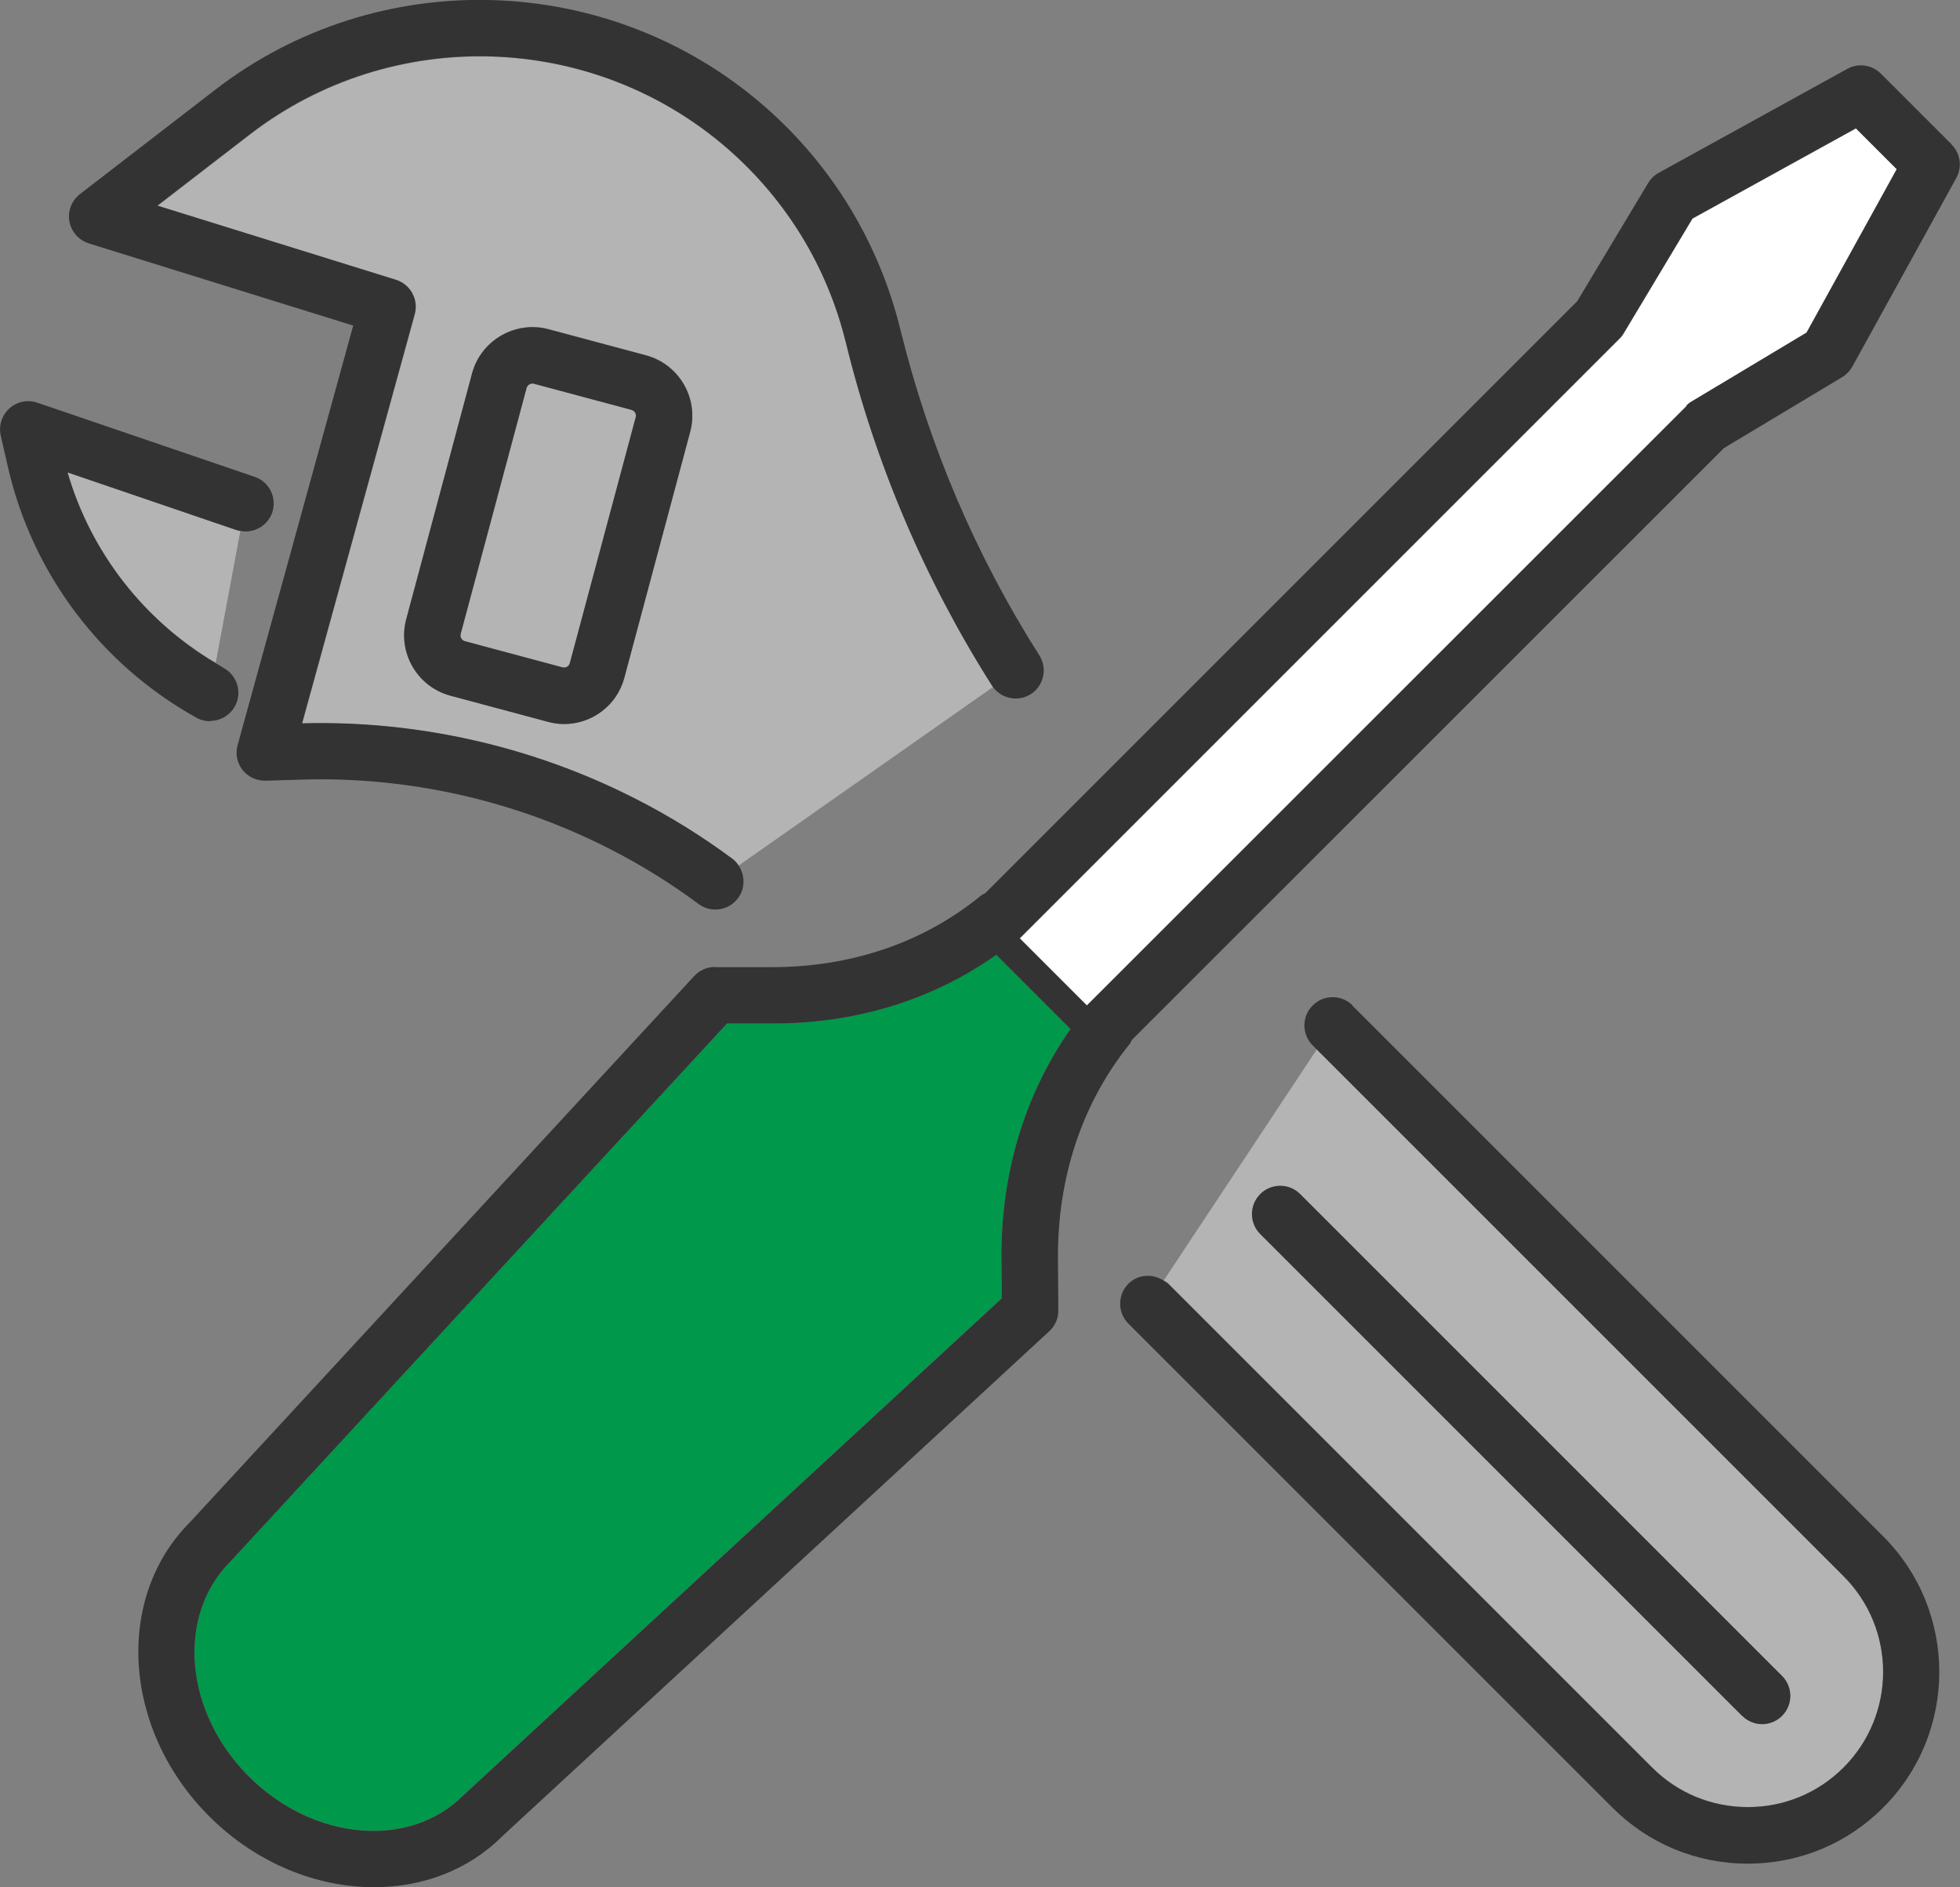
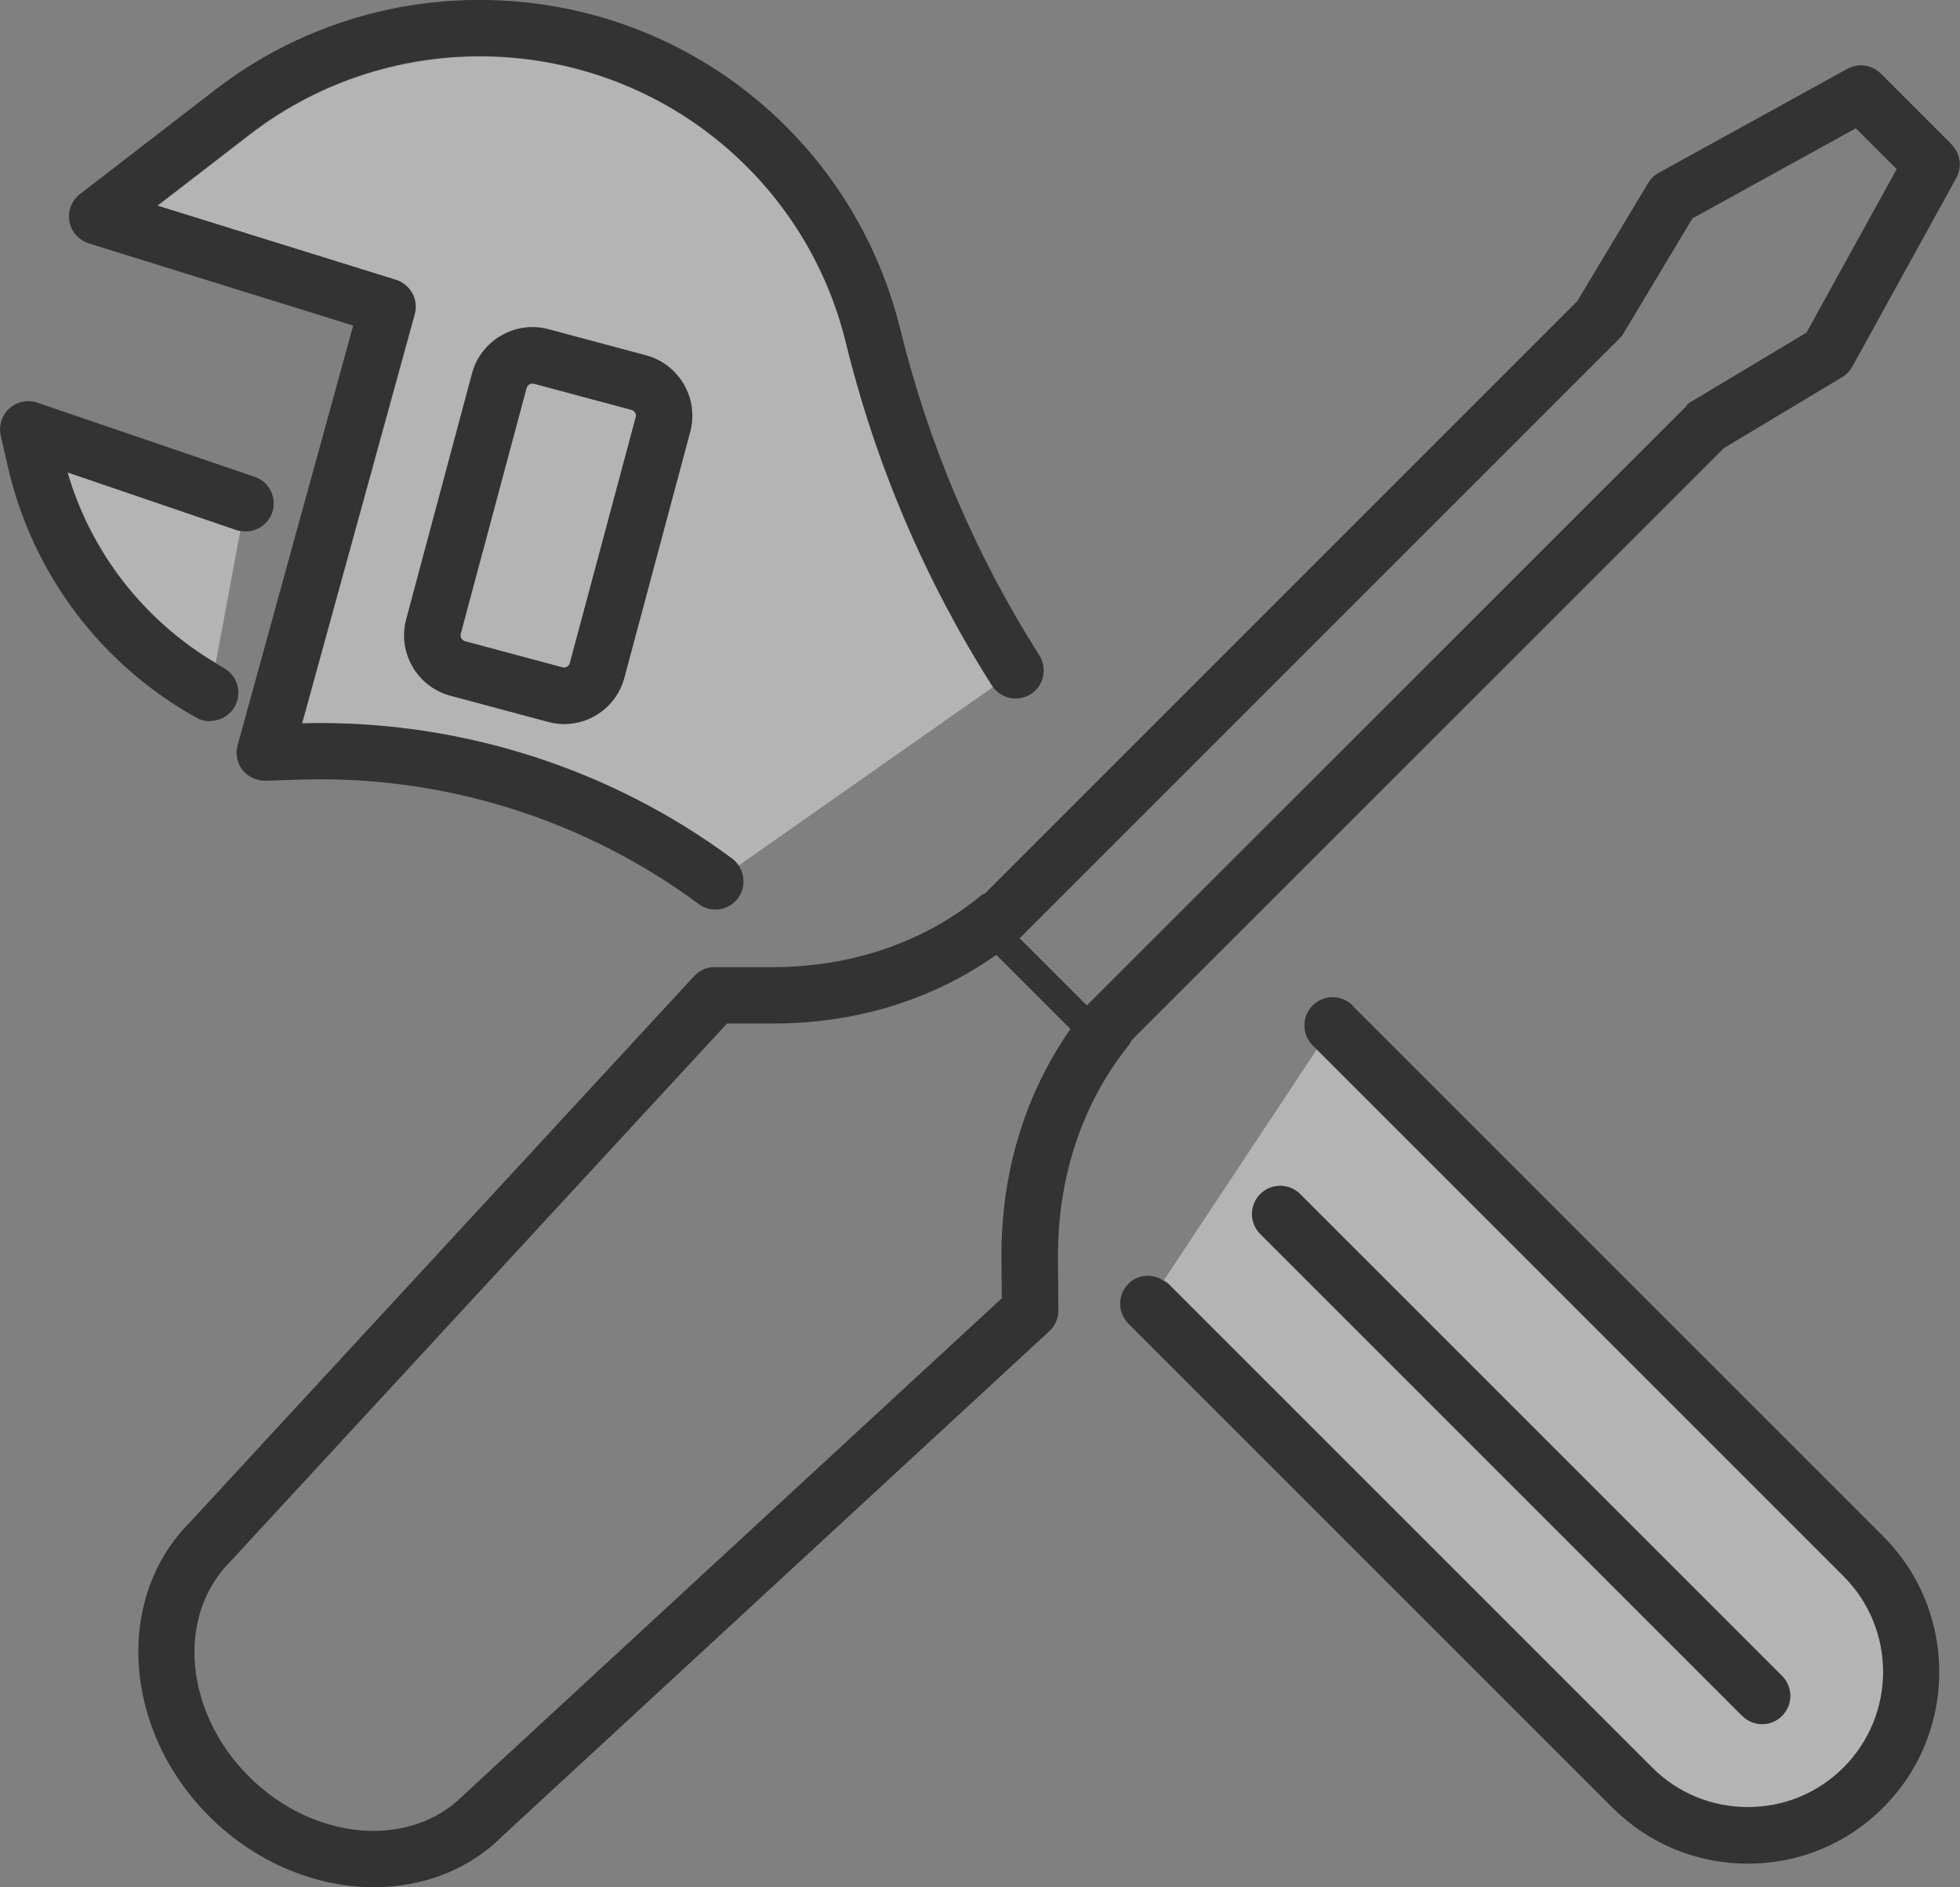
<svg xmlns="http://www.w3.org/2000/svg" id="_レイヤー_2" viewBox="0 0 106.49 102.54">
  <rect x="0" y="0" width="106.49" height="102.54" fill="#808080" stroke="none" />
  <defs>
    <style>.cls-1{fill:#b4b4b4;}.cls-1,.cls-2,.cls-3,.cls-4{stroke-width:0px;}.cls-2{fill:#333;}.cls-3{fill:#fff;}.cls-4{fill:#00984b;}</style>
  </defs>
  <g id="_レイヤー_1-2">
-     <path class="cls-4" d="m54.43,70.53l-.02-2.11c-.03-4.66,1.26-8.96,3.75-12.52l-4.03-4.03c-3.49,2.47-7.73,3.77-12.31,3.74h-2.32s-26.98,29.22-26.98,29.22c-2.95,2.95-2.5,8.13.94,11.62.02.02.04.04.06.06,3.5,3.5,8.72,3.96,11.64,1.04l29.27-27.02Z" />
-     <path class="cls-3" d="m103.06,9.2l-2.22-2.22-8.88,4.9-3.74,6.24c-.06.11-.14.21-.23.29l-32.58,32.58,3.65,3.65s0,0,0,0l32.58-32.57c.09-.09.19-.17.29-.23l6.24-3.74,4.9-8.88Z" />
    <path class="cls-2" d="m106.04,7.85l-3.85-3.85c-.48-.48-1.23-.59-1.82-.26l-10.25,5.65c-.24.13-.43.32-.57.55l-3.86,6.43-32.17,32.17c-.07.04-.15.06-.22.12-3.11,2.55-7.04,3.89-11.37,3.89h-3.09s0-.01,0-.01c-.43,0-.83.18-1.12.49l-27.4,29.68c-4.11,4.12-3.65,11.28,1.04,15.97.02.02.05.04.07.07,2.54,2.51,5.8,3.79,8.89,3.79,2.61,0,5.11-.91,6.97-2.77l29.72-27.44c.32-.29.5-.71.49-1.14l-.02-2.79c-.03-4.44,1.32-8.48,3.9-11.68.05-.06.07-.14.11-.21l32.17-32.16,6.43-3.86c.23-.14.42-.34.55-.57l5.65-10.25c.33-.6.22-1.34-.26-1.82Zm-14.41,14.21l-32.58,32.57s0,0,0,0l-3.65-3.65,32.58-32.58c.09-.09.17-.19.23-.29l3.74-6.24,8.88-4.9,2.22,2.22-4.9,8.88-6.24,3.74c-.11.06-.21.14-.29.23ZM13.52,96.52s-.04-.04-.06-.06c-3.44-3.49-3.89-8.67-.94-11.62l26.98-29.23h2.32c4.58.04,8.82-1.26,12.31-3.73l4.03,4.03c-2.49,3.56-3.79,7.86-3.75,12.52l.02,2.11-29.27,27.02c-2.92,2.92-8.14,2.46-11.64-1.04Z" />
    <path class="cls-1" d="m34.31,22.27l-5.3-1.42c-.17-.05-.35.06-.4.23l-3.58,13.36c-.05.17.06.35.23.4l5.3,1.42c.17.05.35-.06.4-.23l3.58-13.36c.05-.17-.06-.35-.23-.4Z" />
    <path class="cls-1" d="m45.97,18.65c-1.01-4.11-3.22-7.76-6.41-10.54-7.34-6.41-18.26-6.74-25.98-.79l-5.02,3.87,12.96,4.03c.79.25,1.24,1.07,1.02,1.87l-6.12,22.23c6.26-.17,12.55,1.26,18.14,4.11,1.81.92,3.57,2.01,5.23,3.24.14.1.25.22.34.36l13.82-9.7s-.03-.04-.04-.06c-3.64-5.74-6.31-12-7.93-18.61Zm-8.47,4.81l-3.58,13.37c-.41,1.51-1.78,2.51-3.27,2.51-.29,0-.58-.04-.88-.12l-5.3-1.42c-1.8-.48-2.88-2.34-2.4-4.15l3.58-13.37h0c.48-1.8,2.35-2.87,4.15-2.4l5.3,1.42c1.8.48,2.88,2.34,2.4,4.15Z" />
    <path class="cls-2" d="m4.84,13.23l14.35,4.46-6.28,22.8c-.13.47-.03.97.27,1.35.3.38.78.59,1.25.58l1.93-.06c5.83-.18,11.62,1.13,16.8,3.78,1.66.85,3.28,1.85,4.8,2.98.27.2.59.3.91.3.47,0,.93-.22,1.23-.62.4-.54.38-1.26.02-1.79-.09-.13-.2-.26-.34-.36-1.66-1.23-3.42-2.32-5.23-3.24-5.59-2.86-11.88-4.28-18.14-4.11l6.12-22.23c.22-.8-.23-1.62-1.02-1.87l-12.96-4.03,5.02-3.87c7.71-5.95,18.64-5.61,25.98.79,3.19,2.79,5.41,6.43,6.41,10.54,1.62,6.61,4.29,12.87,7.93,18.61.01.02.03.04.04.06.47.67,1.38.85,2.07.42.71-.45.92-1.4.47-2.11-3.47-5.46-6-11.41-7.55-17.7-1.16-4.72-3.71-8.92-7.37-12.12-8.44-7.37-21-7.75-29.86-.91l-7.35,5.67c-.45.35-.67.92-.57,1.48.1.56.51,1.02,1.05,1.19Z" />
    <path class="cls-1" d="m89.77,96.03c1.39,1.39,3.24,2.15,5.2,2.15s3.81-.76,5.2-2.15c2.87-2.87,2.87-7.53,0-10.4l-28.62-28.62-8.32,12.56c.09.06.18.09.25.17l26.29,26.29Zm-21.3-31.15c.6-.6,1.57-.6,2.17,0l26.18,26.18c.6.6.6,1.57,0,2.17-.3.3-.69.45-1.08.45s-.78-.15-1.08-.45l-26.18-26.18c-.6-.6-.6-1.57,0-2.17Z" />
    <path class="cls-2" d="m73.49,54.63c-.6-.6-1.57-.6-2.17,0-.6.6-.6,1.57,0,2.17l.22.22,28.62,28.62c2.87,2.87,2.87,7.53,0,10.4-1.39,1.39-3.24,2.15-5.2,2.15s-3.81-.76-5.2-2.15l-26.29-26.29c-.07-.07-.17-.11-.25-.17-.59-.39-1.39-.35-1.91.17-.6.6-.6,1.57,0,2.17l26.29,26.29c1.97,1.97,4.58,3.05,7.36,3.05s5.4-1.08,7.36-3.05c4.06-4.06,4.06-10.67,0-14.73l-28.84-28.84Z" />
    <path class="cls-1" d="m3.67,25.66c1.26,4.35,4.15,8.05,8.05,10.36l1.34-7.18c-.07-.01-.14-.03-.22-.05l-9.17-3.13Z" />
    <path class="cls-2" d="m11.42,39.17c.54,0,1.06-.29,1.34-.79.41-.74.14-1.67-.6-2.08-.15-.08-.29-.18-.44-.27-3.9-2.31-6.79-6.02-8.05-10.36l9.17,3.13c.07.02.14.04.22.05.73.14,1.48-.28,1.73-1,.27-.8-.15-1.67-.95-1.94l-11.81-4.03c-.53-.18-1.11-.06-1.52.31-.41.37-.59.94-.47,1.48l.39,1.7c1.32,5.79,5.06,10.75,10.25,13.63.23.13.49.19.74.19Z" />
    <path class="cls-2" d="m35.1,19.31l-5.3-1.42c-1.79-.48-3.66.59-4.15,2.39h0s-3.58,13.37-3.58,13.37c-.48,1.8.59,3.66,2.4,4.15l5.3,1.42c.29.08.59.12.88.12,1.5,0,2.87-1,3.27-2.51l3.58-13.37c.48-1.8-.59-3.66-2.4-4.15Zm-4.14,16.72c-.04.17-.22.28-.4.23l-5.3-1.42c-.17-.05-.28-.22-.23-.4l3.58-13.36c.05-.17.23-.28.4-.23l5.3,1.42c.17.05.28.22.23.4l-3.58,13.36Z" />
    <path class="cls-2" d="m94.66,93.23c.3.3.69.45,1.08.45s.78-.15,1.08-.45c.6-.6.6-1.57,0-2.17l-26.18-26.18c-.6-.6-1.57-.6-2.17,0-.6.6-.6,1.57,0,2.17l26.18,26.18Z" />
  </g>
</svg>